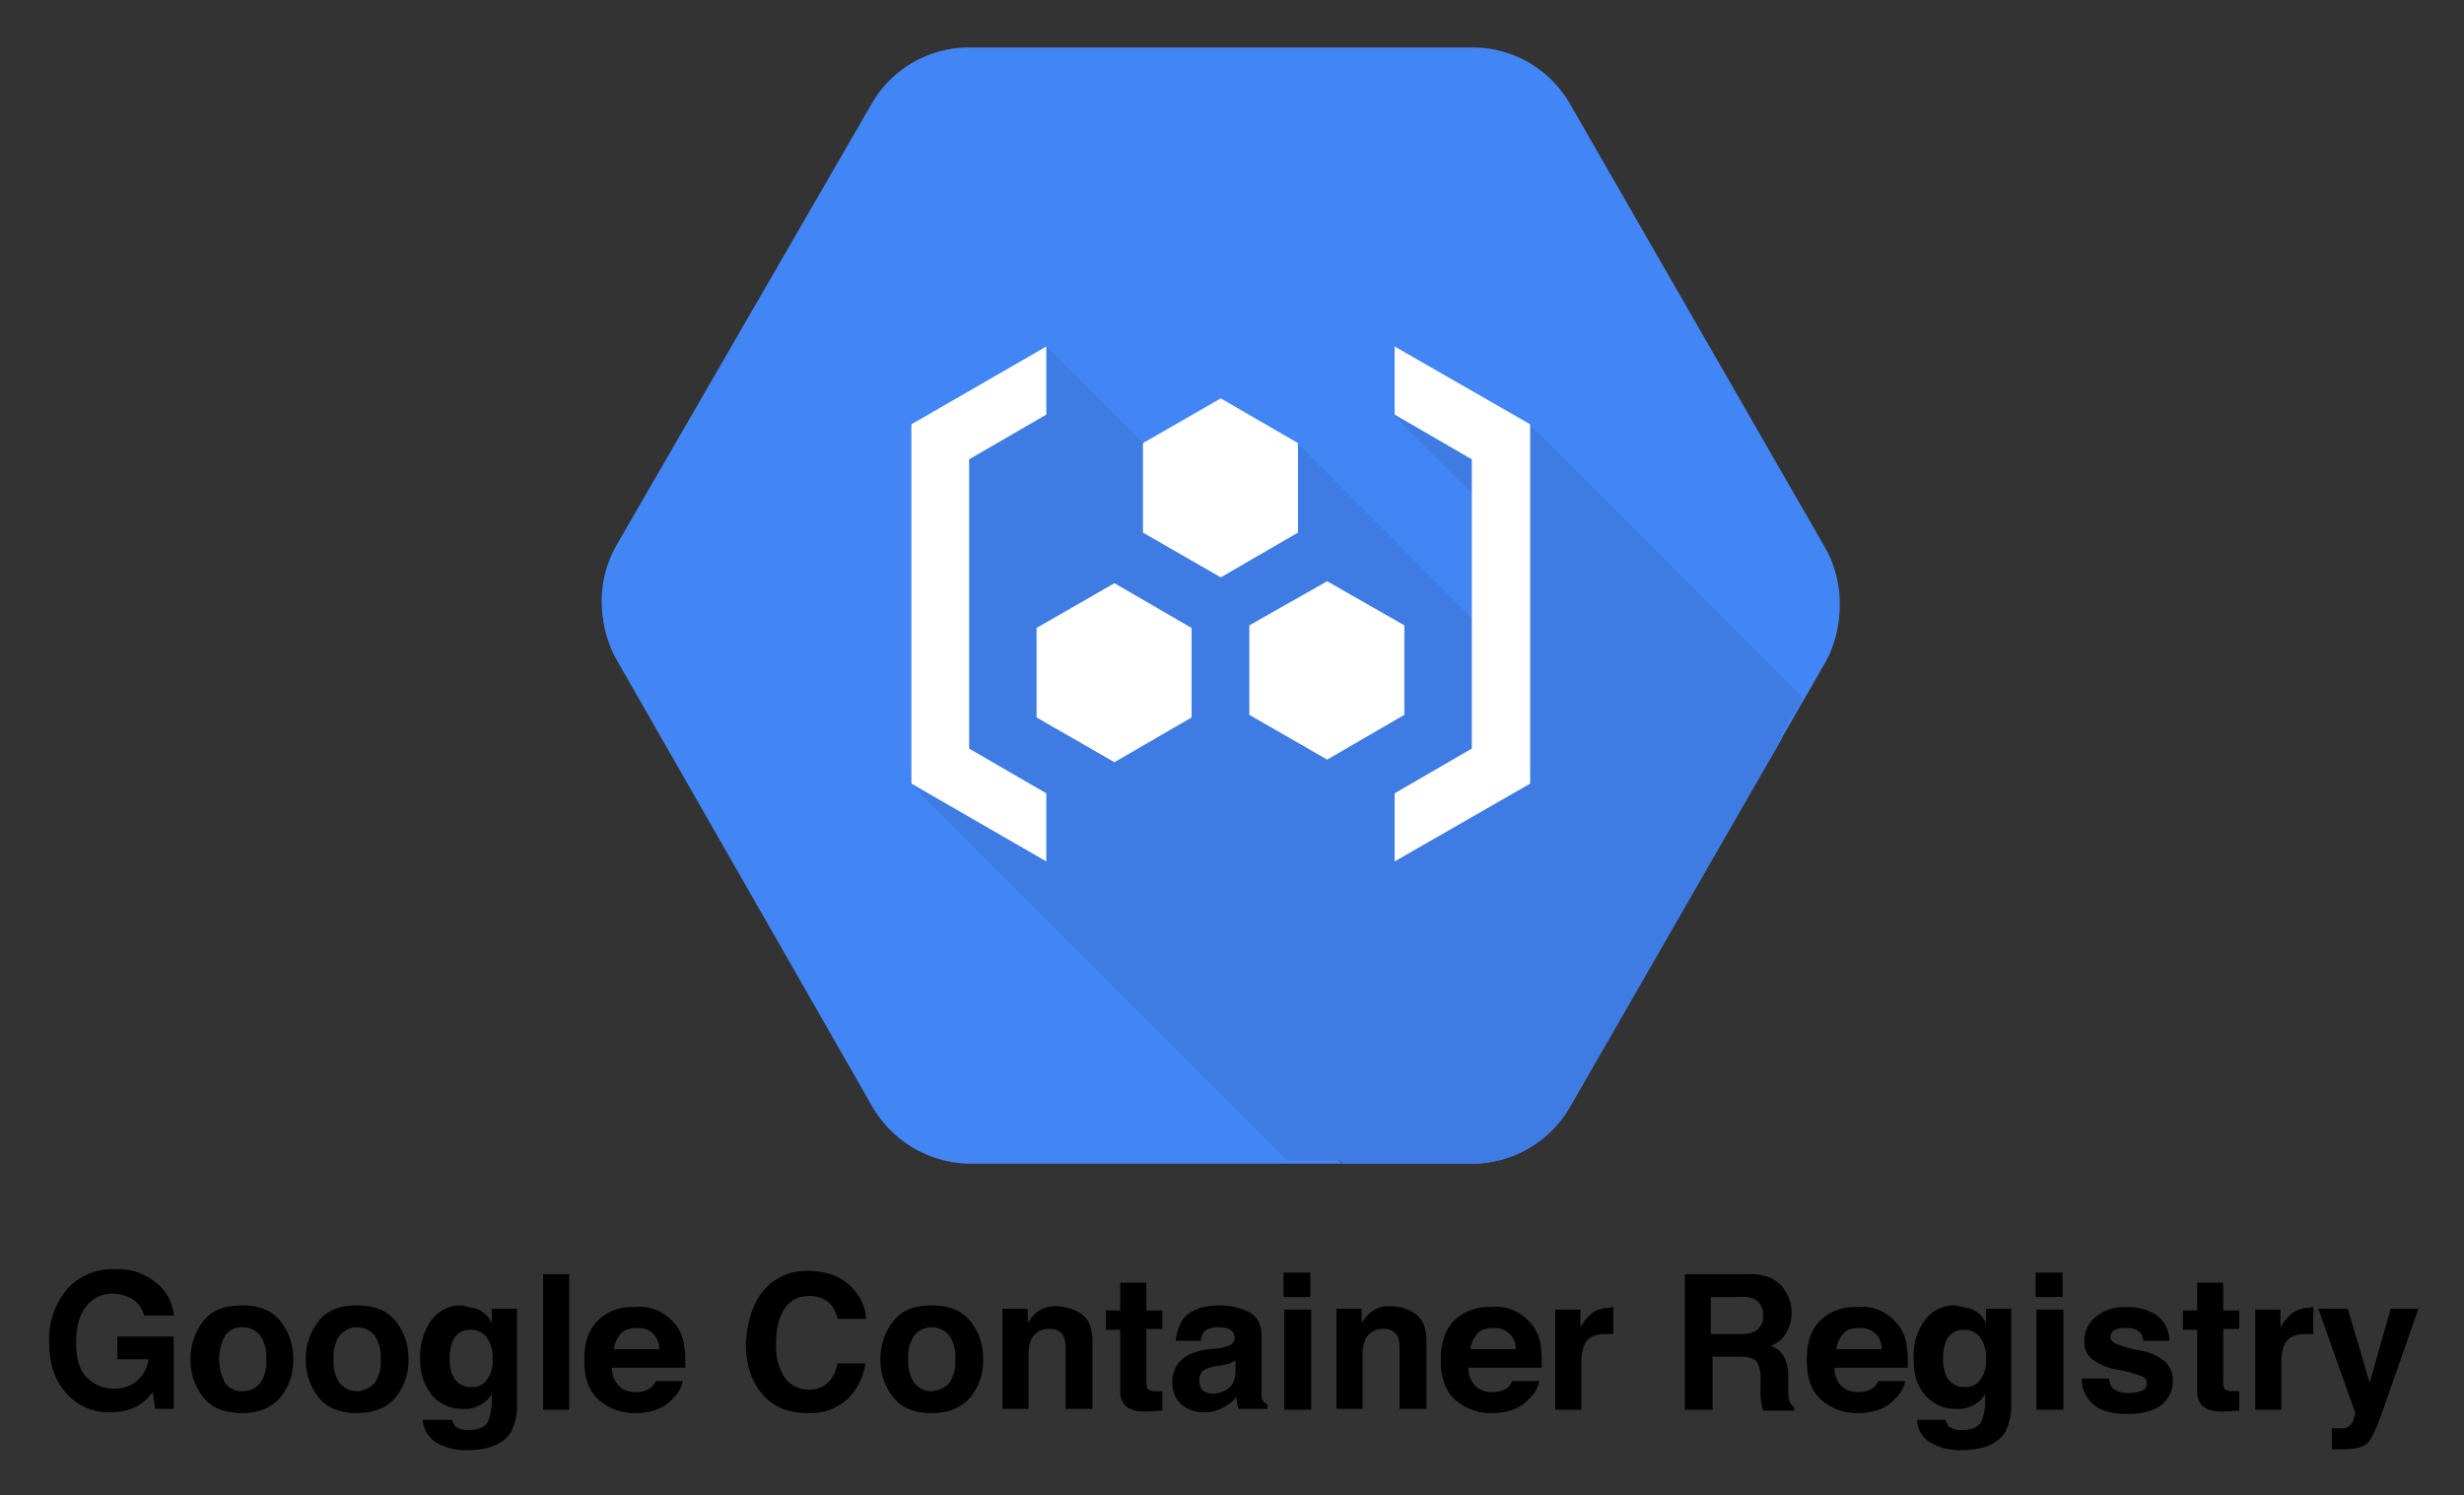
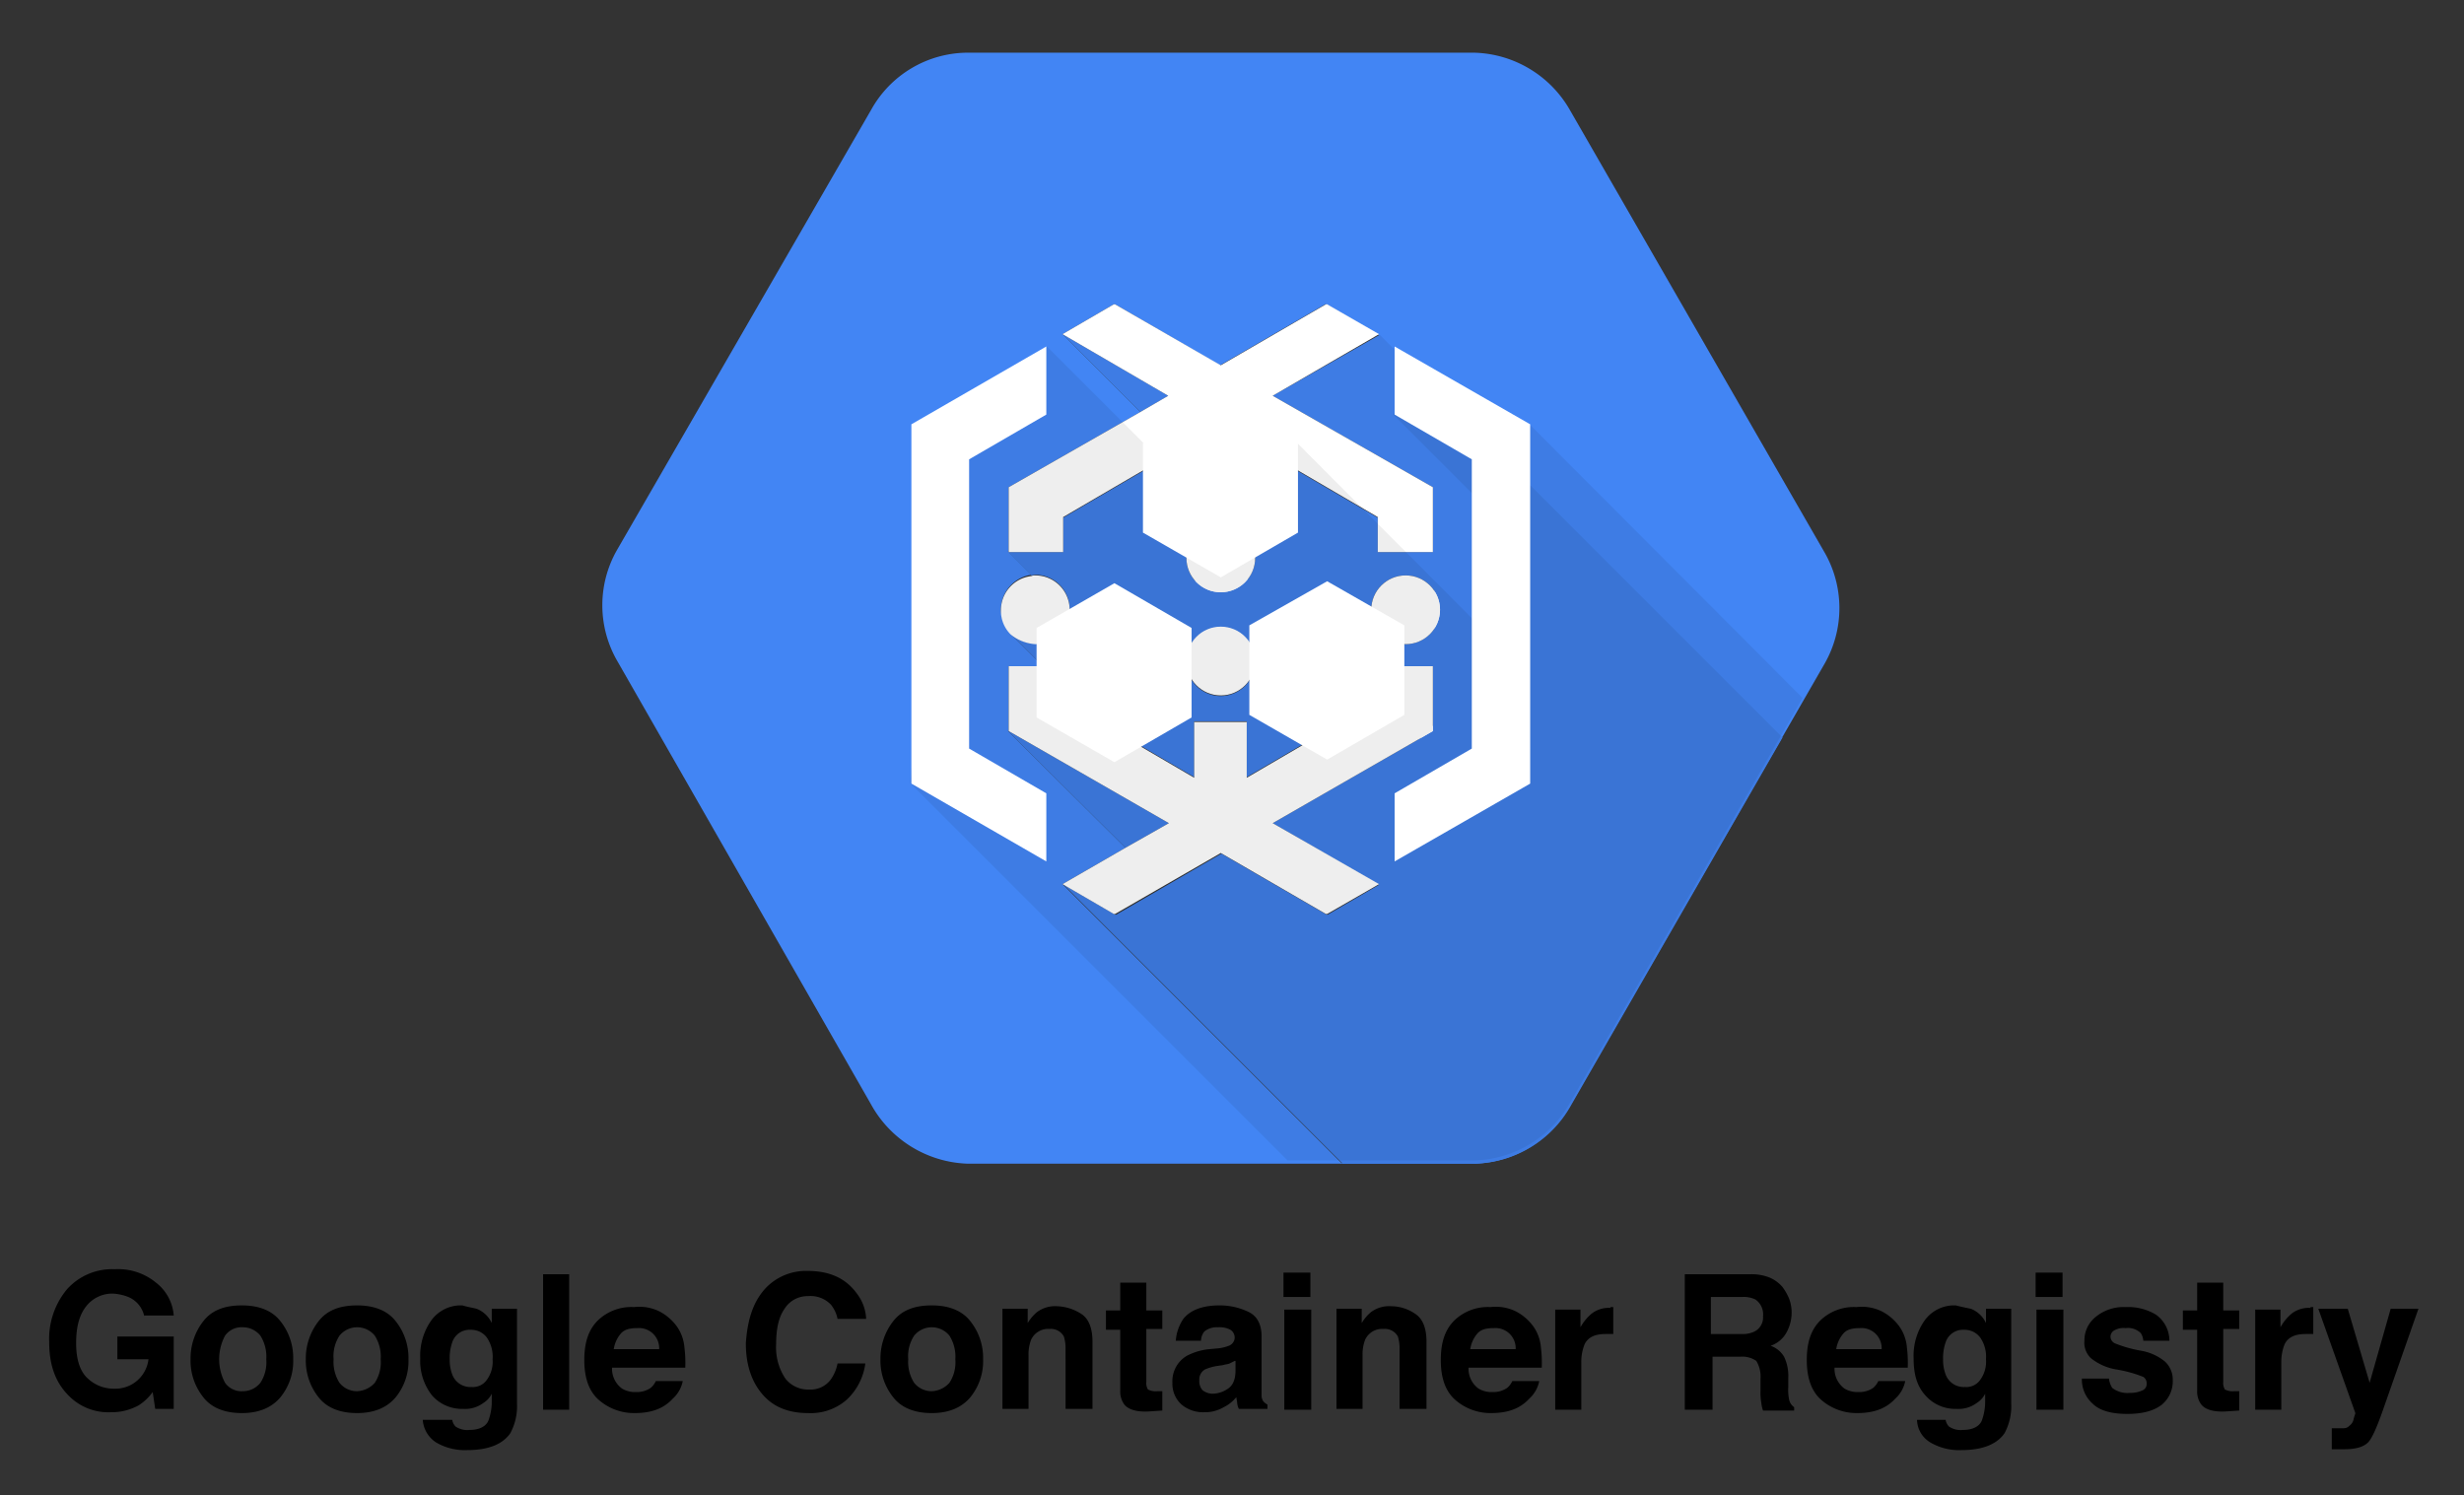
<svg xmlns="http://www.w3.org/2000/svg" role="img" viewBox="0.34 -3.66 450.32 273.32">
  <rect x="0.34" y="-3.66" width="450.32" height="273.32" fill="#333333" stroke="none" />
  <title>Google Container Registry logo</title>
  <defs>
    <style>.cls-1{fill:#fff}.cls-2{fill:#4285f4}.cls-3{opacity:.07;isolation:isolate}</style>
  </defs>
-   <path d="M189.488 152.026l9.348-9.347-13.905-14.021V85.192l13.905-14.021-9.348-9.347-18.578 18.695v52.812l18.578 18.695z" class="cls-1" />
  <circle cx="203.977" cy="106.925" r="6.66" class="cls-1" />
  <circle cx="223.723" cy="106.925" r="6.66" class="cls-1" />
  <circle cx="243.586" cy="106.925" r="6.66" class="cls-1" />
  <path d="M257.841 61.824l-9.23 9.347 13.903 14.021v43.466l-13.903 14.021 9.23 9.347 18.695-18.695V80.519l-18.695-18.695z" class="cls-1" />
  <path d="M333.693 97.128l-46.467-80.726A20.76 20.76 0 0 0 269.8 5.971h-92.817a20.255 20.255 0 0 0-17.425 10.431L113.09 96.891a20.366 20.366 0 0 0 0 20.152l46.468 81.2a20.955 20.955 0 0 0 17.425 10.787h92.936a20.737 20.737 0 0 0 17.425-10.669l46.468-80.726a20.451 20.451 0 0 0-.119-20.507zm-46.467 101.115A20.737 20.737 0 0 1 269.8 208.91h-24.3l-50.973-50.972 11.499-6.638-21.456-21.337.118-.119v-11.736h6.283l-5.927-5.927v-.118a6.617 6.617 0 0 1-1.778-4.386 6.483 6.483 0 0 1 5.571-6.283l-4.267-4.267.118-.119V85.392l24.064-13.75-14.225-14.225 9.365-5.453h.237l19.203 11.143 19.204-11.143h.237l9.365 5.453 73.613 73.613z" class="cls-2" />
  <path d="M232.934 68.678l29.28 16.714v11.854h-10.076v-6.282l-23.945-13.988v10.313h-9.602V76.976l-23.945 13.988v6.282h-9.958v-.118l-.118.118 4.267 4.268c.237 0 .474-.119.711-.119a6.283 6.283 0 1 1 0 12.566 6.477 6.477 0 0 1-4.504-1.897v.118l5.927 5.927h3.675v6.283l23.945 13.988v-10.195h9.601v10.195l23.946-13.988v-6.282h10.076v11.853l-29.28 16.833 19.44 11.262-9.364 5.452h-.237l-19.203-11.142-19.204 11.142h-.237l-9.365-5.452 50.973 50.972h24.3a20.737 20.737 0 0 0 17.426-10.669l38.644-67.212-73.614-73.614zm-9.483 54.884a6.283 6.283 0 1 1 6.283-6.282 6.324 6.324 0 0 1-6.283 6.282zm0-18.966a6.283 6.283 0 1 1 6.283-6.283 6.324 6.324 0 0 1-6.283 6.283zm33.784 9.483a6.283 6.283 0 1 1 6.282-6.283 6.324 6.324 0 0 1-6.282 6.283z" class="cls-2" />
  <g class="cls-3">
    <path d="M232.934 68.678l29.28 16.714v11.854h-10.076v-6.282l-23.945-13.988v10.313h-9.602V76.976l-23.945 13.988v6.282h-9.958v-.118l-.118.118 4.267 4.268c.237 0 .474-.119.711-.119a6.283 6.283 0 1 1 0 12.566 6.477 6.477 0 0 1-4.504-1.897v.118l5.927 5.927h3.675v6.283l23.945 13.988v-10.195h9.601v10.195l23.946-13.988v-6.282h10.076v11.853l-29.28 16.833 19.44 11.262-9.364 5.452h-.237l-19.203-11.142-19.204 11.142h-.237l-9.365-5.452 50.973 50.972h24.3a20.737 20.737 0 0 0 17.426-10.669l38.644-67.212-73.614-73.614zm-9.483 54.884a6.283 6.283 0 1 1 6.283-6.282 6.324 6.324 0 0 1-6.283 6.282zm0-18.966a6.283 6.283 0 1 1 6.283-6.283 6.324 6.324 0 0 1-6.283 6.283zm33.784 9.483a6.283 6.283 0 1 1 6.282-6.283 6.324 6.324 0 0 1-6.282 6.283z" />
  </g>
  <path d="M184.688 129.964v-.119l-.118.119 21.456 21.337 7.942-4.505-29.28-16.832z" class="cls-2" />
  <g class="cls-3">
    <path d="M184.688 129.964v-.119l-.118.119 21.456 21.337 7.942-4.505-29.28-16.832z" />
  </g>
  <path d="M194.527 57.417l14.225 14.225 5.097-2.964-19.322-11.261z" class="cls-2" />
  <path d="M194.527 57.417l14.225 14.225 5.097-2.964-19.322-11.261z" class="cls-3" />
  <circle cx="257.235" cy="107.796" r="6.283" class="cls-1" />
  <path d="M189.548 114.08a6.283 6.283 0 1 0 0-12.566 1.504 1.504 0 0 0-.71.118 6.292 6.292 0 0 0-5.572 6.283 6.087 6.087 0 0 0 1.778 4.386 7.91 7.91 0 0 0 4.504 1.778z" class="cls-1" />
  <circle cx="223.451" cy="98.313" r="6.283" class="cls-1" />
  <circle cx="223.451" cy="117.161" r="6.283" class="cls-1" />
  <path d="M194.646 97.246v-6.401l23.945-13.987v10.313h9.602V76.858l23.945 13.987v6.401h10.076V85.392l-29.28-16.714 19.441-11.261-9.484-5.453h-.237l-19.203 11.143-19.322-11.143h-.237l-9.365 5.453 19.322 11.261-5.097 2.964-24.064 13.75v11.854h9.958zm9.483 66.146l19.322-11.143 19.203 11.143h.237l9.484-5.453-19.441-11.143 29.28-16.832v-11.855h-10.076v6.402l-23.945 13.987v-10.194h-9.602v10.194l-23.945-13.987v-6.402h-9.958v11.855l29.28 16.832-7.942 4.505-11.499 6.638 9.365 5.453h.237z" class="cls-1" />
-   <path d="M333.812 96.298l-46.468-80.844a20.504 20.504 0 0 0-17.425-10.432h-92.936a20.504 20.504 0 0 0-17.425 10.432L112.97 96.06a20.59 20.59 0 0 0 0 20.27l46.468 81.319a20.955 20.955 0 0 0 17.426 10.787h93.054a20.737 20.737 0 0 0 17.425-10.669l46.468-80.844a20.673 20.673 0 0 0 0-20.626z" class="cls-2" />
  <g class="cls-3">
    <path d="M279.995 74.013l-21.693-5.335-3.32 3.438 16.715 16.714.118 22.997-34.376-34.495h-28.094l-17.663-17.663-18.61 15.766-6.402 64.012 68.99 68.99h34.259a20.737 20.737 0 0 0 17.425-10.669l42.437-73.85z" />
  </g>
  <g id="art">
    <path d="M209.226 93.69l14.225 8.179 14.106-8.179V77.332l-14.106-8.18-14.225 8.18V93.69zM228.667 127l14.224 8.179L256.998 127v-16.359l-14.107-8.06-14.224 8.06V127zm-38.882.474l14.225 8.179 14.107-8.179v-16.358l-14.107-8.18-14.225 8.18v16.358z" class="cls-1" />
    <path d="M191.564 72.116l-14.107 8.179v52.869l14.107 8.179v12.447l-24.657-14.225V73.894l24.657-14.225v12.447zm63.656 0l14.106 8.179v52.869l-14.106 8.179v12.447l24.775-14.225V73.894L255.22 59.669v12.447z" class="cls-1" />
  </g>
  <g style="isolation:isolate">
    <path d="M26.709 236.938a4.91 4.91 0 0 0-2.922-3.537 8.98 8.98 0 0 0-2.768-.615 6.05 6.05 0 0 0-4.92 2.306c-1.23 1.538-1.845 3.69-1.845 6.766s.769 5.228 2.152 6.458a6.875 6.875 0 0 0 4.767 1.845 6.092 6.092 0 0 0 6.305-5.381h-5.69v-4.152H32.09v13.224h-3.382l-.462-3.076a9.371 9.371 0 0 1-2.614 2.46 10.318 10.318 0 0 1-5.074 1.23 10.135 10.135 0 0 1-7.996-3.382c-2.152-2.307-3.229-5.382-3.229-9.38a14.178 14.178 0 0 1 3.23-9.687 11.05 11.05 0 0 1 8.764-3.69 10.861 10.861 0 0 1 7.534 2.46 8.387 8.387 0 0 1 3.23 5.997h-5.382zm24.909 14.761c-1.537 1.845-3.844 2.921-7.073 2.921-3.075 0-5.535-.922-7.073-2.921a10.732 10.732 0 0 1-2.306-6.92 11.035 11.035 0 0 1 2.306-6.919c1.538-1.999 3.844-2.921 7.073-2.921 3.076 0 5.536.922 7.073 2.921a10.732 10.732 0 0 1 2.307 6.92 10.443 10.443 0 0 1-2.307 6.919zm-3.69-2.614a6.86 6.86 0 0 0 1.077-4.305 7.156 7.156 0 0 0-1.077-4.306 4.087 4.087 0 0 0-3.229-1.537 3.68 3.68 0 0 0-3.229 1.537 9.149 9.149 0 0 0 0 8.61 3.68 3.68 0 0 0 3.23 1.539 4.087 4.087 0 0 0 3.228-1.538zm24.756 2.614c-1.537 1.845-3.844 2.921-7.073 2.921-3.075 0-5.535-.922-7.073-2.921a10.732 10.732 0 0 1-2.307-6.92 11.035 11.035 0 0 1 2.307-6.919c1.538-1.999 3.844-2.921 7.073-2.921 3.075 0 5.536.922 7.073 2.921a10.732 10.732 0 0 1 2.307 6.92 10.443 10.443 0 0 1-2.307 6.919zm-3.844-2.614a6.86 6.86 0 0 0 1.076-4.305 7.156 7.156 0 0 0-1.076-4.306 4.16 4.16 0 0 0-6.458 0 6.86 6.86 0 0 0-1.076 4.306 7.156 7.156 0 0 0 1.076 4.305 4.087 4.087 0 0 0 3.229 1.538 4.619 4.619 0 0 0 3.23-1.538zm18.606-13.531a5.106 5.106 0 0 1 2.767 2.614v-2.614h4.613v17.375a10.313 10.313 0 0 1-1.23 5.382c-1.384 1.999-3.998 3.075-7.842 3.075a10.388 10.388 0 0 1-5.69-1.384 5.362 5.362 0 0 1-2.46-4.151h5.382a2.316 2.316 0 0 0 .615 1.23 3.846 3.846 0 0 0 2.614.615c1.692 0 2.922-.615 3.383-1.692a10.04 10.04 0 0 0 .615-3.69v-1.23a4.163 4.163 0 0 1-1.537 1.691 5.555 5.555 0 0 1-3.69 1.077 7.242 7.242 0 0 1-5.69-2.46 10.19 10.19 0 0 1-2.153-6.766 11.174 11.174 0 0 1 2-6.92 6.661 6.661 0 0 1 5.689-2.767c1.076.307 1.998.46 2.614.615zm1.69 13.223a5.637 5.637 0 0 0 1.231-3.997 6.185 6.185 0 0 0-1.076-3.998 3.571 3.571 0 0 0-2.922-1.384 3.33 3.33 0 0 0-3.383 2.306 8.638 8.638 0 0 0-.46 3.076 7.449 7.449 0 0 0 .46 2.767 3.52 3.52 0 0 0 3.537 2.307 3.085 3.085 0 0 0 2.614-1.077zm15.224 5.228h-4.767V229.25h4.767zm16.452-17.99a9.155 9.155 0 0 1 3.23 2.768 7.696 7.696 0 0 1 1.383 3.844 22.9 22.9 0 0 1 .154 3.69h-13.377a4.46 4.46 0 0 0 1.845 3.844 4.712 4.712 0 0 0 2.614.615 4.398 4.398 0 0 0 2.614-.769 3.7 3.7 0 0 0 .922-1.23h4.92a5.86 5.86 0 0 1-1.844 3.23c-1.692 1.845-3.998 2.613-6.92 2.613a9.782 9.782 0 0 1-6.458-2.306q-2.768-2.307-2.768-7.38c0-3.23.77-5.536 2.46-7.228a8.814 8.814 0 0 1 6.612-2.46 8.324 8.324 0 0 1 4.613.769zm-7.073 4.152a5.696 5.696 0 0 0-1.23 2.767h8.303a3.69 3.69 0 0 0-3.997-3.844c-1.538 0-2.46.308-3.076 1.077zm26.601-8.457a10.198 10.198 0 0 1 7.535-3.076c4.152 0 7.073 1.384 9.072 4.152a8.128 8.128 0 0 1 1.691 4.613h-5.228a5.896 5.896 0 0 0-1.23-2.614 5.132 5.132 0 0 0-4.151-1.538 4.95 4.95 0 0 0-4.306 2.307c-1.076 1.537-1.537 3.69-1.537 6.458a10.277 10.277 0 0 0 1.691 6.304 5.244 5.244 0 0 0 4.305 2 4.569 4.569 0 0 0 3.998-1.846 7.518 7.518 0 0 0 1.23-2.922h5.075a10.988 10.988 0 0 1-3.383 6.612 9.928 9.928 0 0 1-7.073 2.46c-3.537 0-6.305-1.076-8.304-3.382s-3.075-5.382-3.075-9.38c.308-4.46 1.384-7.688 3.69-10.148zm37.365 19.989c-1.538 1.845-3.844 2.921-7.073 2.921-3.075 0-5.536-.922-7.073-2.921a10.732 10.732 0 0 1-2.307-6.92 11.035 11.035 0 0 1 2.307-6.919c1.537-1.999 3.844-2.921 7.073-2.921 3.075 0 5.535.922 7.073 2.921a10.732 10.732 0 0 1 2.307 6.92 10.443 10.443 0 0 1-2.307 6.919zm-3.844-2.614a6.86 6.86 0 0 0 1.076-4.305 7.156 7.156 0 0 0-1.076-4.306 4.16 4.16 0 0 0-6.458 0 6.86 6.86 0 0 0-1.076 4.306 7.156 7.156 0 0 0 1.076 4.305 4.087 4.087 0 0 0 3.229 1.538 4.619 4.619 0 0 0 3.229-1.538zm24.295-12.455c1.23.923 1.845 2.614 1.845 4.92v12.302h-4.92V242.78a7.128 7.128 0 0 0-.308-2.153 2.694 2.694 0 0 0-2.614-1.384 3.41 3.41 0 0 0-3.383 1.999 7.449 7.449 0 0 0-.461 2.768v9.84h-4.767v-18.297h4.613v2.614a8.004 8.004 0 0 1 1.691-2 5.555 5.555 0 0 1 3.69-1.076 8.681 8.681 0 0 1 4.614 1.538zm4.305 2.614v-3.383h2.614v-5.074h4.767v5.074h2.921v3.383h-2.921v9.687a2.214 2.214 0 0 0 .307 1.384 3.132 3.132 0 0 0 1.692.308h.922v3.536l-2.306.154c-2.307.154-3.844-.308-4.613-1.23a3.912 3.912 0 0 1-.769-2.46v-11.225h-2.614zm20.605 3.536a7.667 7.667 0 0 0 1.845-.46 1.642 1.642 0 0 0 1.076-1.385 1.697 1.697 0 0 0-.769-1.537 4.321 4.321 0 0 0-2.306-.461 3.61 3.61 0 0 0-2.46.768 2.798 2.798 0 0 0-.615 1.692h-4.613a8.273 8.273 0 0 1 1.383-3.998c1.23-1.538 3.383-2.46 6.612-2.46a12.063 12.063 0 0 1 5.382 1.23c1.538.769 2.307 2.306 2.307 4.459v10.61a1.987 1.987 0 0 0 .307 1.23 3.354 3.354 0 0 0 .769.615v.769h-5.228a2.85 2.85 0 0 1-.308-1.077c0-.307-.153-.769-.153-1.076a6.808 6.808 0 0 1-2.307 1.845 6.74 6.74 0 0 1-3.536.923 6.154 6.154 0 0 1-4.152-1.384 5.097 5.097 0 0 1-1.691-3.998 5.379 5.379 0 0 1 2.614-4.92 11.116 11.116 0 0 1 4.151-1.23zm2.921 2.307l-.922.461c-.308.154-.77.154-1.23.308l-1.077.154a9.535 9.535 0 0 0-2.153.615 2.086 2.086 0 0 0-1.076 1.999 2.451 2.451 0 0 0 .615 1.845 3.224 3.224 0 0 0 1.691.615 5.062 5.062 0 0 0 2.922-.923c.923-.615 1.384-1.691 1.384-3.383v-1.691zm13.839-11.686h-4.92v-4.46h4.92zm-4.767 2.306h4.92v18.298h-4.92zm24.141.923c1.23.923 1.845 2.614 1.845 4.92v12.302h-4.92V242.78a7.128 7.128 0 0 0-.308-2.153 2.694 2.694 0 0 0-2.614-1.384 3.41 3.41 0 0 0-3.382 1.999 7.449 7.449 0 0 0-.462 2.768v9.84h-4.766v-18.297h4.612v2.614a8.003 8.003 0 0 1 1.692-2 5.555 5.555 0 0 1 3.69-1.076 7.84 7.84 0 0 1 4.613 1.538zm18.144-.615a9.155 9.155 0 0 1 3.23 2.768 7.696 7.696 0 0 1 1.383 3.844 22.899 22.899 0 0 1 .154 3.69h-13.377a4.46 4.46 0 0 0 1.845 3.844 4.712 4.712 0 0 0 2.614.615 4.398 4.398 0 0 0 2.614-.769 3.7 3.7 0 0 0 .922-1.23h4.92a5.86 5.86 0 0 1-1.844 3.23c-1.692 1.845-3.998 2.613-6.92 2.613a9.782 9.782 0 0 1-6.458-2.306q-2.768-2.307-2.768-7.38c0-3.23.77-5.536 2.46-7.228a8.814 8.814 0 0 1 6.612-2.46 8.324 8.324 0 0 1 4.613.769zm-7.073 4.152a5.696 5.696 0 0 0-1.23 2.767h8.303a3.69 3.69 0 0 0-3.998-3.844c-1.537 0-2.46.308-3.075 1.077zm24.449-4.921h.461v4.92h-1.384c-1.999 0-3.229.616-3.844 1.846a8.58 8.58 0 0 0-.615 3.229v8.764h-4.767v-18.298h4.613v3.23a8.99 8.99 0 0 1 2-2.46 5.127 5.127 0 0 1 3.536-1.077c-.154-.154 0-.154 0-.154zm29.061-5.382a6.422 6.422 0 0 1 2.307 1.692 9.803 9.803 0 0 1 1.23 2.153 7.183 7.183 0 0 1 .461 2.614 7.586 7.586 0 0 1-.923 3.536 5.21 5.21 0 0 1-2.921 2.46 4.622 4.622 0 0 1 2.46 2 8.018 8.018 0 0 1 .769 3.843v1.692a8.853 8.853 0 0 0 .154 2.306 2.24 2.24 0 0 0 .922 1.384v.615h-5.689a5.706 5.706 0 0 1-.307-1.384 10.15 10.15 0 0 1-.154-2.152v-2.307a5.5 5.5 0 0 0-.769-3.229 4.44 4.44 0 0 0-2.922-.769h-5.074v9.687h-5.074V229.25h11.84a8.838 8.838 0 0 1 3.69.615zm-10.763 3.69v6.613h5.535a4.972 4.972 0 0 0 2.46-.462 2.883 2.883 0 0 0 1.538-2.767 3.308 3.308 0 0 0-1.384-3.076 4.972 4.972 0 0 0-2.46-.461h-5.69zm31.214 2.461a9.155 9.155 0 0 1 3.229 2.768 7.696 7.696 0 0 1 1.384 3.844 22.899 22.899 0 0 1 .153 3.69h-13.377a4.46 4.46 0 0 0 1.845 3.844 4.712 4.712 0 0 0 2.614.615 4.398 4.398 0 0 0 2.614-.769 3.7 3.7 0 0 0 .923-1.23h4.92a5.86 5.86 0 0 1-1.845 3.23c-1.691 1.845-3.998 2.613-6.92 2.613a9.782 9.782 0 0 1-6.457-2.306q-2.768-2.307-2.768-7.38c0-3.23.769-5.536 2.46-7.228a8.814 8.814 0 0 1 6.612-2.46 8.324 8.324 0 0 1 4.613.769zm-7.073 4.152a5.696 5.696 0 0 0-1.23 2.767h8.303a3.69 3.69 0 0 0-3.998-3.844c-1.538 0-2.46.308-3.075 1.077zm23.371-4.613a5.106 5.106 0 0 1 2.769 2.614v-2.614h4.612v17.375a10.313 10.313 0 0 1-1.23 5.382c-1.384 1.999-3.998 3.075-7.842 3.075a10.388 10.388 0 0 1-5.689-1.384 4.985 4.985 0 0 1-2.46-4.151h5.228a2.316 2.316 0 0 0 .615 1.23 3.846 3.846 0 0 0 2.614.615c1.691 0 2.921-.615 3.383-1.692a10.04 10.04 0 0 0 .615-3.69v-1.23a4.163 4.163 0 0 1-1.538 1.691 5.555 5.555 0 0 1-3.69 1.077 7.242 7.242 0 0 1-5.69-2.46c-1.537-1.692-2.152-3.845-2.152-6.766a11.174 11.174 0 0 1 1.999-6.92 6.661 6.661 0 0 1 5.689-2.767c1.23.307 1.999.46 2.768.615zm1.538 13.223a5.637 5.637 0 0 0 1.23-3.997 6.185 6.185 0 0 0-1.076-3.998 3.571 3.571 0 0 0-2.921-1.384 3.33 3.33 0 0 0-3.383 2.306 8.639 8.639 0 0 0-.461 3.076 7.449 7.449 0 0 0 .46 2.767 3.52 3.52 0 0 0 3.537 2.307 3.085 3.085 0 0 0 2.614-1.077zm15.223-15.376h-4.92v-4.46h4.92zm-4.767 2.306h4.92v18.298h-4.92zm13.224 12.455a4.282 4.282 0 0 0 .615 1.846 4.502 4.502 0 0 0 3.23.922 5.135 5.135 0 0 0 2.306-.461 1.266 1.266 0 0 0 .768-1.23 1.399 1.399 0 0 0-.615-1.23 23.16 23.16 0 0 0-5.074-1.384 10.072 10.072 0 0 1-4.459-2 3.875 3.875 0 0 1-1.23-3.228 5.45 5.45 0 0 1 1.999-4.306 8.025 8.025 0 0 1 5.535-1.845 9.838 9.838 0 0 1 5.536 1.384 5.832 5.832 0 0 1 2.46 4.767h-4.767a2.919 2.919 0 0 0-.46-1.384 3.316 3.316 0 0 0-2.769-.923 3.403 3.403 0 0 0-2.152.462 1.332 1.332 0 0 0-.615 1.076 1.37 1.37 0 0 0 .769 1.23 23.564 23.564 0 0 0 4.92 1.384 9.367 9.367 0 0 1 4.305 1.999 4.521 4.521 0 0 1 1.384 3.383 5.54 5.54 0 0 1-1.999 4.459c-1.384 1.076-3.383 1.691-6.304 1.691s-5.074-.615-6.304-1.845a5.847 5.847 0 0 1-2-4.613h4.921zm13.532-8.918v-3.383h2.613v-5.074h4.767v5.074h2.922v3.383h-2.922v9.687a2.213 2.213 0 0 0 .308 1.384 3.132 3.132 0 0 0 1.691.308h.923v3.536l-2.307.154c-2.306.154-3.844-.308-4.613-1.23a3.913 3.913 0 0 1-.769-2.46v-11.225h-2.614zm23.371-3.998h.462v4.92h-1.384c-1.999 0-3.23.616-3.844 1.846a8.58 8.58 0 0 0-.615 3.229v8.764h-4.767v-18.298h4.613v3.23a8.99 8.99 0 0 1 1.999-2.46 5.127 5.127 0 0 1 3.536-1.077c-.153-.154 0-.154 0-.154zm3.999 22.142h1.998a1.396 1.396 0 0 0 1.077-.461 1.897 1.897 0 0 0 .768-1.23c.154-.615.308-.923.308-1.077l-6.766-19.066h5.382l3.998 13.531 3.844-13.531h5.074l-6.304 17.99c-1.23 3.537-2.153 5.69-2.922 6.458s-2.152 1.23-4.305 1.23h-2.306v-3.844z" />
  </g>
</svg>